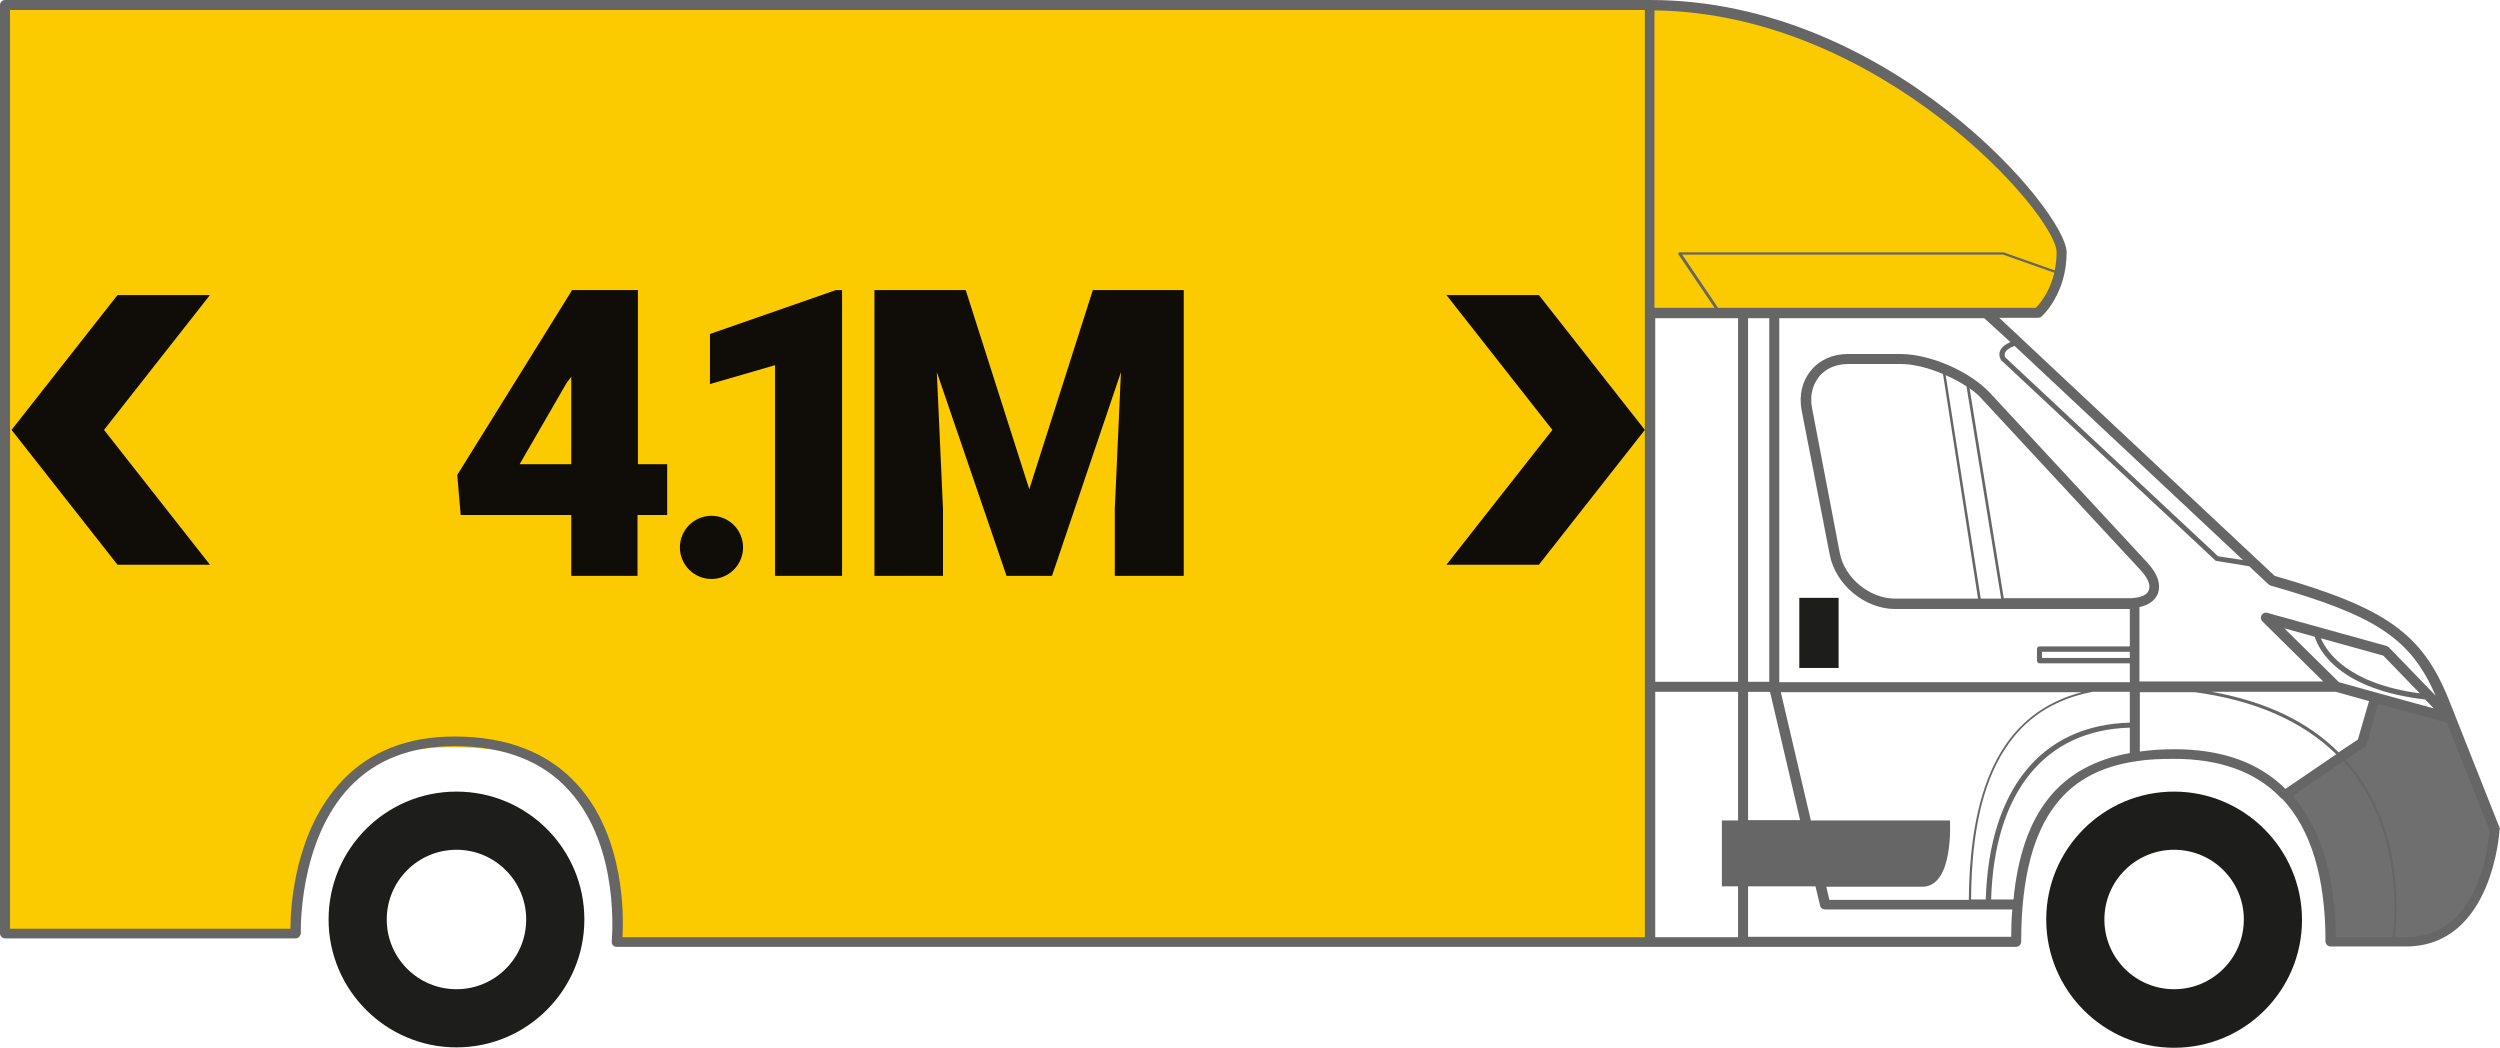
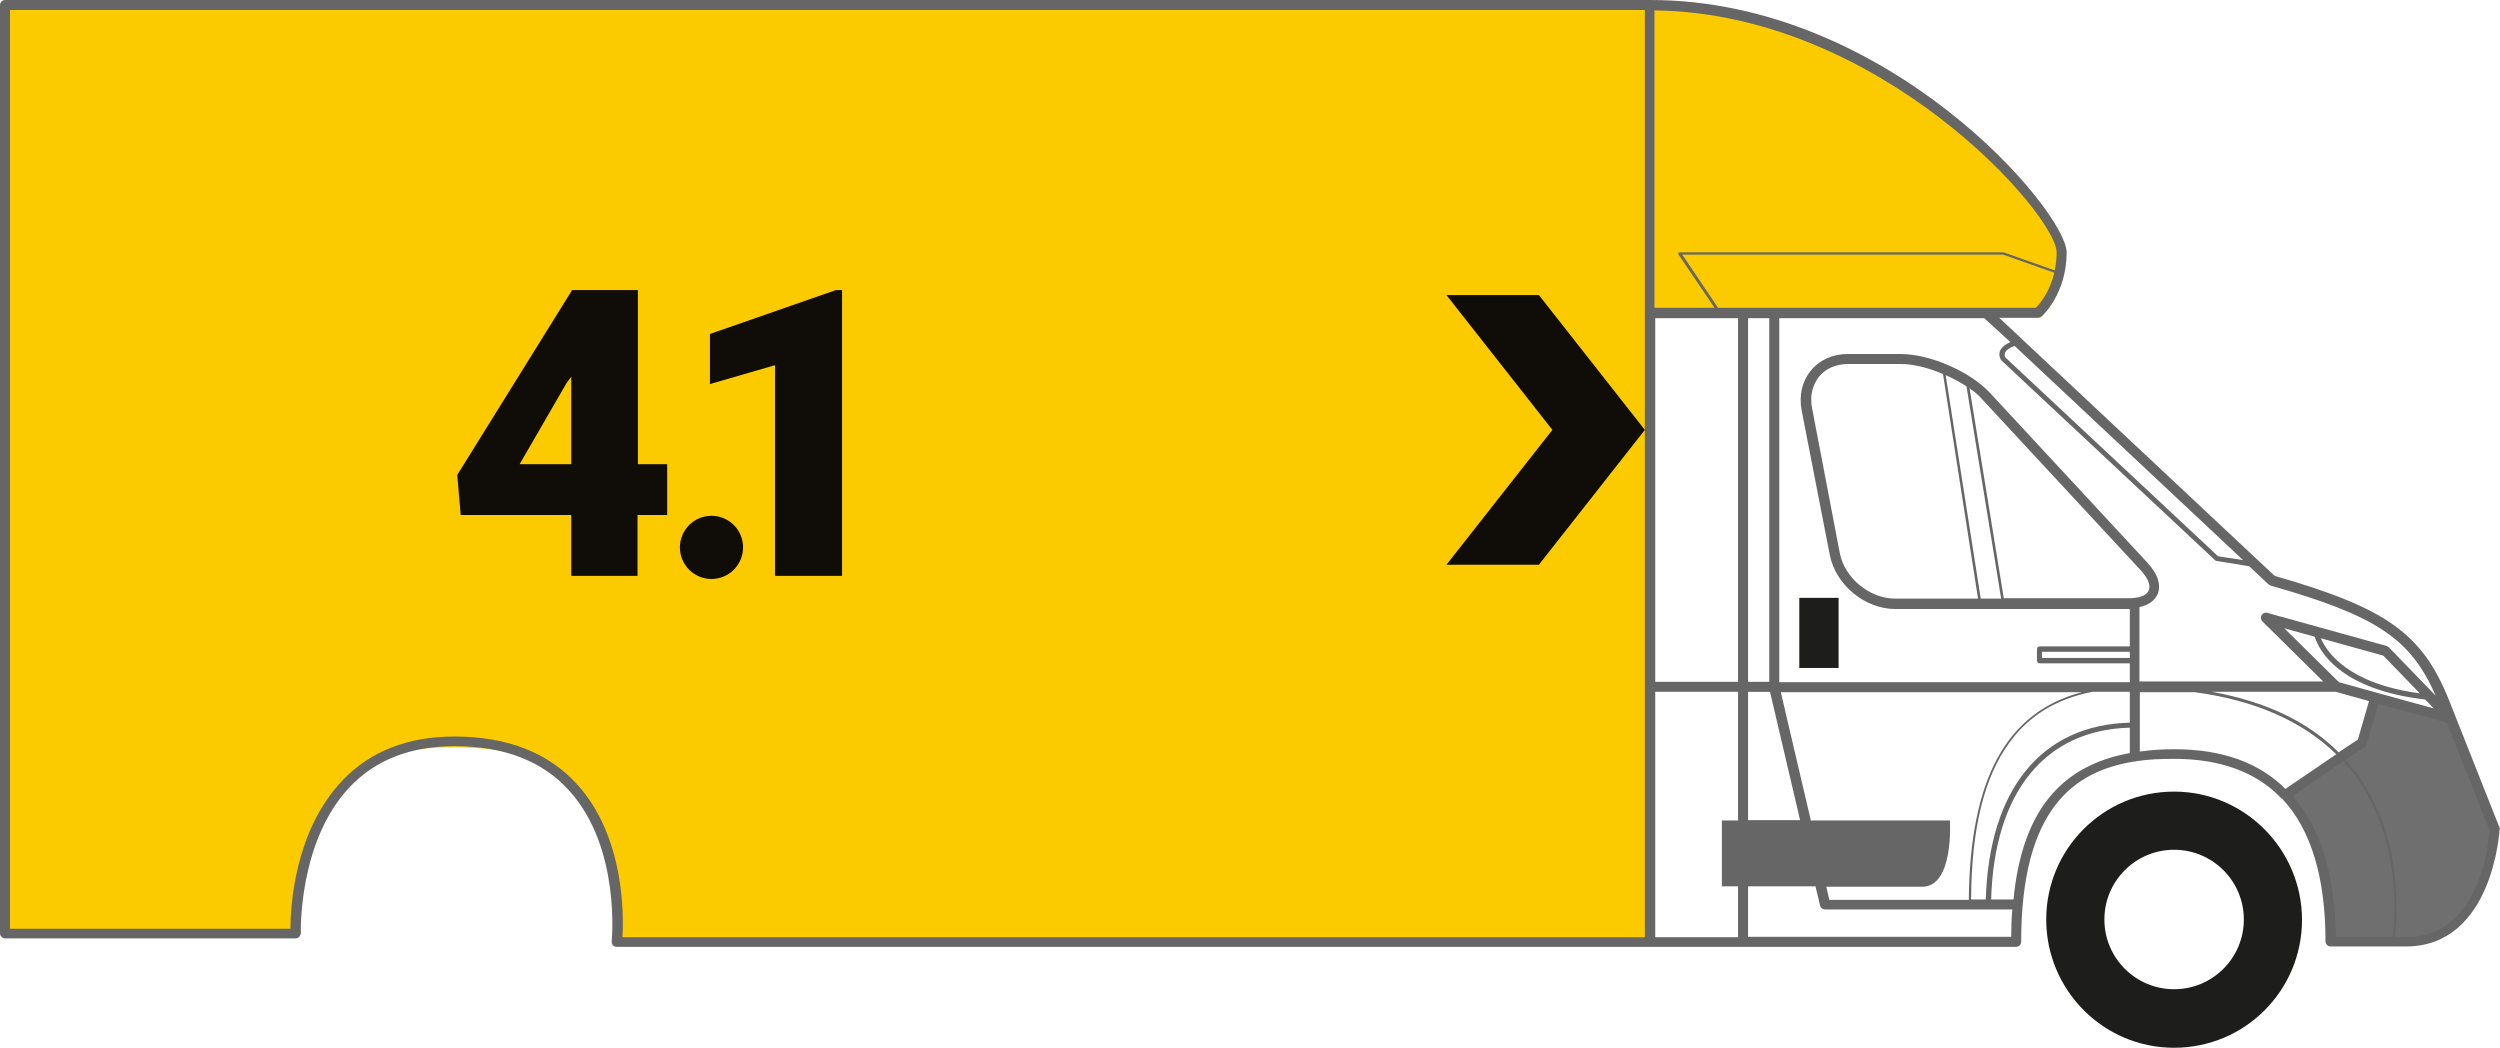
<svg xmlns="http://www.w3.org/2000/svg" version="1.1" id="Layer_1" x="0px" y="0px" viewBox="0 0 649 272" style="enable-background:new 0 0 649 272;" xml:space="preserve">
  <style type="text/css">
	.st0{fill:#FBCB00;}
	.st1{fill:#706F6F;}
	.st2{fill:#100C08;}
	.st3{fill:#1D1D1B;}
	.st4{fill:#666666;}
</style>
  <path class="st0" d="M117.3,194c-28.9,0-36.6,14.5-41.3,47.9H1V2.2h427.8c60.5,0,107.1,54,107.1,64.4s-6.1,15.8-6.1,15.8h-13.4  h-87.6v161.8H160.1C160.1,206.2,148,194,117.3,194" />
  <path class="st1" d="M594.6,206.8c0.1-0.4,0.4-0.9,0.9-1.2c5.8-3.7,11.4-7.6,16.9-11.8c1.4-3.5,2.7-7,3.9-10.6  c0.4-1,1.3-1.4,2.1-1.4c0.2,0,0.3,0,0.5,0c5.2,0.9,10.2,2.3,15.1,4.3c0.3,0.1,0.6,0.3,0.8,0.5c0.6,0.2,1.1,0.6,1.3,1.2  c3.4,8.4,8,17,10.5,25.7c1.6,5.7-1,13.2-3.4,18.4c-6.8,14.8-22,12.5-35.9,12.1c-1.4,0-2.1-1.3-1.9-2.4c-0.1-0.2-0.2-0.5-0.2-0.8  c-0.4-12.3-2.9-22.5-10.4-32.3C594.3,207.9,594.3,207.3,594.6,206.8" />
  <path class="st2" d="M165.5,120.5h7.7v13.2h-7.7v15.8h-17.2v-15.8h-28.7l-0.9-10.4l29.7-47.8v-0.2h17.2v45.2H165.5z M134.9,120.5  h13.4V97.8l-1.2,1.6L134.9,120.5z" />
  <path class="st2" d="M218.4,149.5h-17.2V94.8l-16.9,4.9v-13L217,75.3h1.6v74.2H218.4z" />
-   <path class="st2" d="M250.7,75.3l16.5,51.7l16.5-51.7h23.6v74.2h-17.9v-17.4l1.6-35.5l-17.9,52.9h-11.8l-18.1-52.9l1.6,35.5v17.4  H227V75.3H250.7z" />
  <rect x="467.1" y="155.2" class="st3" width="10.2" height="18.2" />
-   <path class="st3" d="M118.5,205.5c-18.4,0-33.2,14.9-33.2,33.2s14.9,33.2,33.2,33.2s33.2-14.9,33.2-33.2S136.9,205.5,118.5,205.5z   M118.5,256.8c-10,0-18.1-8.1-18.1-18.1s8.1-18.1,18.1-18.1s18.1,8.1,18.1,18.1S128.5,256.8,118.5,256.8z" />
  <path class="st3" d="M564.4,205.5c-18.4,0-33.2,14.9-33.2,33.2S546,272,564.4,272s33.2-14.9,33.2-33.2S582.7,205.5,564.4,205.5z   M564.4,256.8c-10,0-18.1-8.1-18.1-18.1s8.1-18.1,18.1-18.1s18.1,8.1,18.1,18.1S574.4,256.8,564.4,256.8z" />
  <path class="st4" d="M648.9,214.9c-0.1-0.2-6.5-16.4-13.2-33.3c-6.9-17.1-16.2-23.8-45.2-32.1l-71.5-67h10c0.3,0,0.6-0.1,0.9-0.3  c0.3-0.2,6.6-5.9,6.6-16.7C536.5,55,490.4,0,428.4,0H1.3C0.6,0,0,0.6,0,1.3v241c0,0.7,0.6,1.3,1.3,1.3h75.4c0.4,0,0.7-0.1,1-0.4  c0.2-0.3,0.4-0.6,0.4-1c0-0.2-0.7-23.9,12.8-38c6.7-7,15.8-10.5,27.1-10.5c12.9,0,23,3.9,29.9,11.7c13.3,14.8,10.9,38.8,10.9,39  c0,0.4,0.1,0.7,0.3,1c0.3,0.3,0.6,0.4,1,0.4h268.2h95.1c0.7,0,1.3-0.6,1.3-1.3c0-34.4,13.6-44.3,29.3-46.8h0.1c0.2,0,0.4,0,0.5-0.1  c3.2-0.5,6.5-0.6,9.8-0.6c11.8,0,21,3.3,27.5,9.9c0,0,0,0.1,0.1,0.1c0.1,0.2,0.3,0.3,0.5,0.4c7.4,7.9,11.2,20.3,11.2,37  c0,0.7,0.6,1.3,1.3,1.3h19.6c22.6,0,24.3-30.2,24.3-30.5C649,215.3,649,215.1,648.9,214.9z M427,4.9v2.3v0.7v73.3v35.7v0.5v38v87.9  H161.6c0.3-5.6,0.6-26-11.7-39.6c-7.5-8.3-18.2-12.5-31.9-12.5c-12.1,0-21.8,3.8-29,11.3c-12.6,13.1-13.6,33.1-13.6,38.6H2.6v-85.7  v-38v-0.5V7.9V7.2V4.9V2.6H427V4.9z M582.3,145.4l-6.5-1l-55.2-51.6c-0.1-0.1-0.3-0.6-0.1-1.2c0.3-0.7,1.1-1.3,2.5-1.8L582.3,145.4z   M528.5,79.9h-12.8H446l-9.3-13.8H520l13.3,4.7C532.1,75.9,529.5,78.9,528.5,79.9z M506.2,213h-36.1l-7.8-33.3h78.1  c-19.6,5.2-29,22.6-29.3,53.9h-36.2l-0.8-3.4h25C507.3,230.1,506.2,213,506.2,213z M467.3,212.9h-13.5v-33.3h5.7L467.3,212.9z   M453.8,177V82.6h5.5V177H453.8z M429.5,2.7c58.7,0.7,104.4,53.1,104.4,62.8c0,1.7-0.2,3.2-0.5,4.7l-13.3-4.7H520h-84  c-0.1,0-0.2,0.1-0.3,0.2c-0.1,0.1-0.1,0.2,0,0.3l9.4,13.9h-15.6V2.7z M451.2,213H447v17.1h4.2v13.2h-21.5v-63.7h21.5V213z   M451.2,177h-21.5V82.6h21.5V177z M522.1,243.2h-68.3v-13.1h17.5l1.2,5c0.1,0.6,0.7,1,1.3,1h48.6  C522.2,238.4,522.1,240.8,522.1,243.2z M552.9,195.5c-18.3,3.3-28,15.5-30.2,38h-5.8c0.8-27.8,13.9-44,36-44.6V195.5z M552.9,187.6  c-23,0.6-36.5,17.3-37.4,45.9h-3.8c0.1-18.5,3.4-31.8,10-40.8c5.1-7,12.2-11.3,21.5-13.1h9.7V187.6z M552.9,170.8h-22.8v-1.6h22.8  V170.8z M554.2,155.2c-0.6,0.1-1.2,0.1-1.9,0.1h-32.1v0.1l-8.9-54.6c1.3,0.9,2.5,1.9,3.4,3l40.9,44.1c2,2.1,2.8,4.1,2.2,5.4  C557.4,154.3,556.1,155,554.2,155.2z M505.1,97.4c1.9,0.8,3.7,1.8,5.4,2.9l9,55.1h-5.3L505.1,97.4z M513.5,155.4H492  c-6.7,0-13.2-5.4-14.4-11.9l-7.2-37.6c-0.6-3.1,0.1-5.9,1.8-8.1c1.8-2.2,4.5-3.3,7.6-3.3h13.7c3.2,0,7.2,1,10.9,2.6L513.5,155.4z   M555.4,157.6c2.3-0.5,3.9-1.6,4.7-3.3c1-2.4,0.1-5.3-2.7-8.3l-40.8-44c-5.2-5.6-15.6-10.1-23.2-10.1h-13.7c-3.9,0-7.3,1.5-9.6,4.3  s-3.1,6.4-2.4,10.3L475,144c1.5,7.8,9.1,14.1,17,14.1h60.3c0.2,0,0.4,0,0.6,0v9.7h-23.4c-0.4,0-0.7,0.3-0.7,0.7v3  c0,0.4,0.3,0.7,0.7,0.7h23.4v4.9h-91V82.6h53.2l6.8,6.2c-1.4,0.6-2.3,1.4-2.7,2.3c-0.5,1.3,0.3,2.4,0.3,2.4l55.5,51.9  c0.1,0.1,0.2,0.2,0.3,0.2l8.6,1.4l5,4.7c0.2,0.1,0.3,0.2,0.5,0.3c27.4,7.8,36.4,13.7,42.9,28.6l-12.1-12.5c-0.2-0.2-0.4-0.3-0.6-0.4  l-31-8.6c-0.6-0.2-1.2,0.1-1.5,0.6s-0.2,1.2,0.2,1.6l15.8,15.6h-47.7L555.4,157.6L555.4,157.6z M607.2,177.1l-14.2-14l7.9,2.2  c1.1,3.5,6.3,13.7,28.7,16.3l2.2,2.3l-14.9-4.1L607.2,177.1z M615,182l-2.9,10l-5,3.3c-8-8-19-13.2-32.9-15.7h32.2L615,182z   M602.5,165.7l16.2,4.5l9.5,9.8C609.6,177.5,604.1,169.4,602.5,165.7z M564.5,194.5c-3.2,0-6.2,0.2-9,0.6v-15.4h14.3  c15.6,2.1,27.9,7.5,36.7,16.1l-13.2,9C586.4,197.9,576.7,194.5,564.5,194.5z M621.1,243.3h-14.7c-0.2-16.2-4-28.5-11.2-36.7l13.2-9  c0.4,0.5,0.8,0.9,1.2,1.4C623.5,215.7,621.8,237.8,621.1,243.3z M643,229.6c-3.8,9.1-10,13.7-18.4,13.7h-2.9  c0.7-5.7,2.4-27.8-11.6-44.7c-0.4-0.5-0.8-0.9-1.2-1.3l5-3.4c0.3-0.2,0.4-0.4,0.5-0.7l3-10.5l17.8,4.9c5.5,13.8,10.3,26.1,11.1,28  C646.2,217,645.6,223.3,643,229.6z" />
-   <polygon class="st2" points="54.5,146.6 30.5,146.6 3,111.6 30.5,76.6 54.5,76.6 27,111.6 " />
  <polygon class="st2" points="375.5,76.6 399.5,76.6 427,111.6 399.5,146.6 375.5,146.6 403,111.6 " />
  <circle class="st2" cx="184.7" cy="142.1" r="8.2" />
</svg>